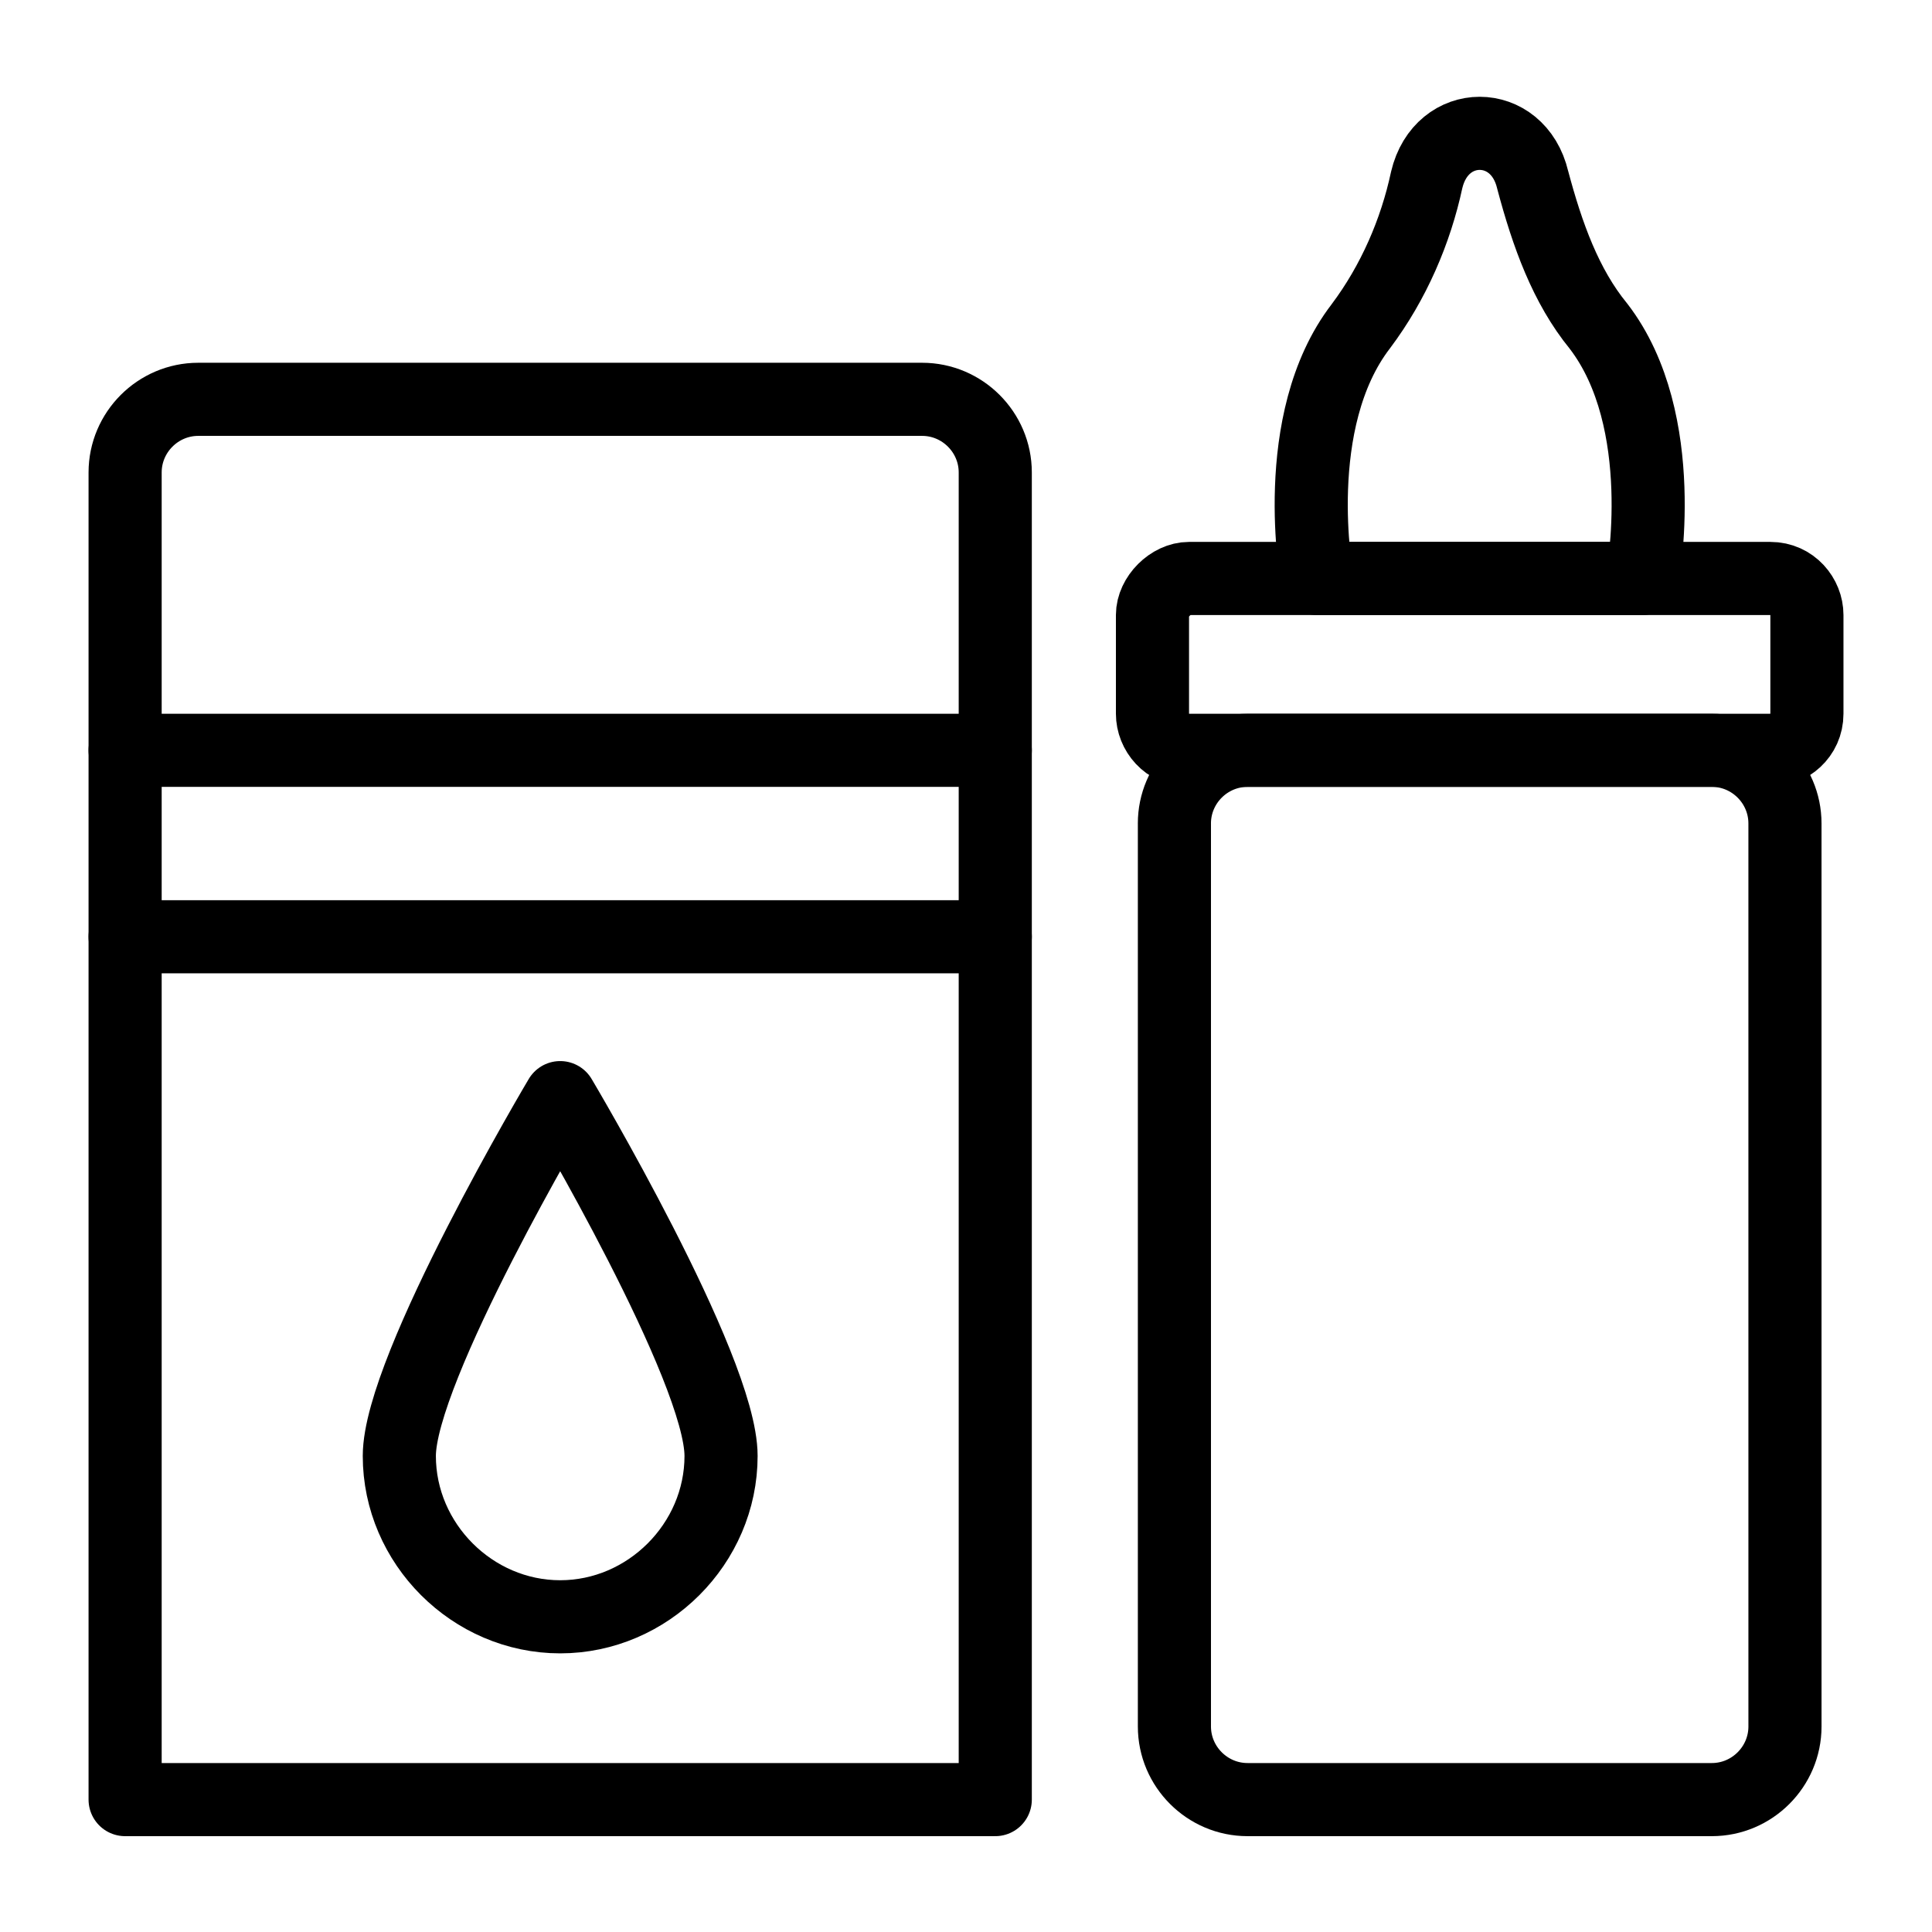
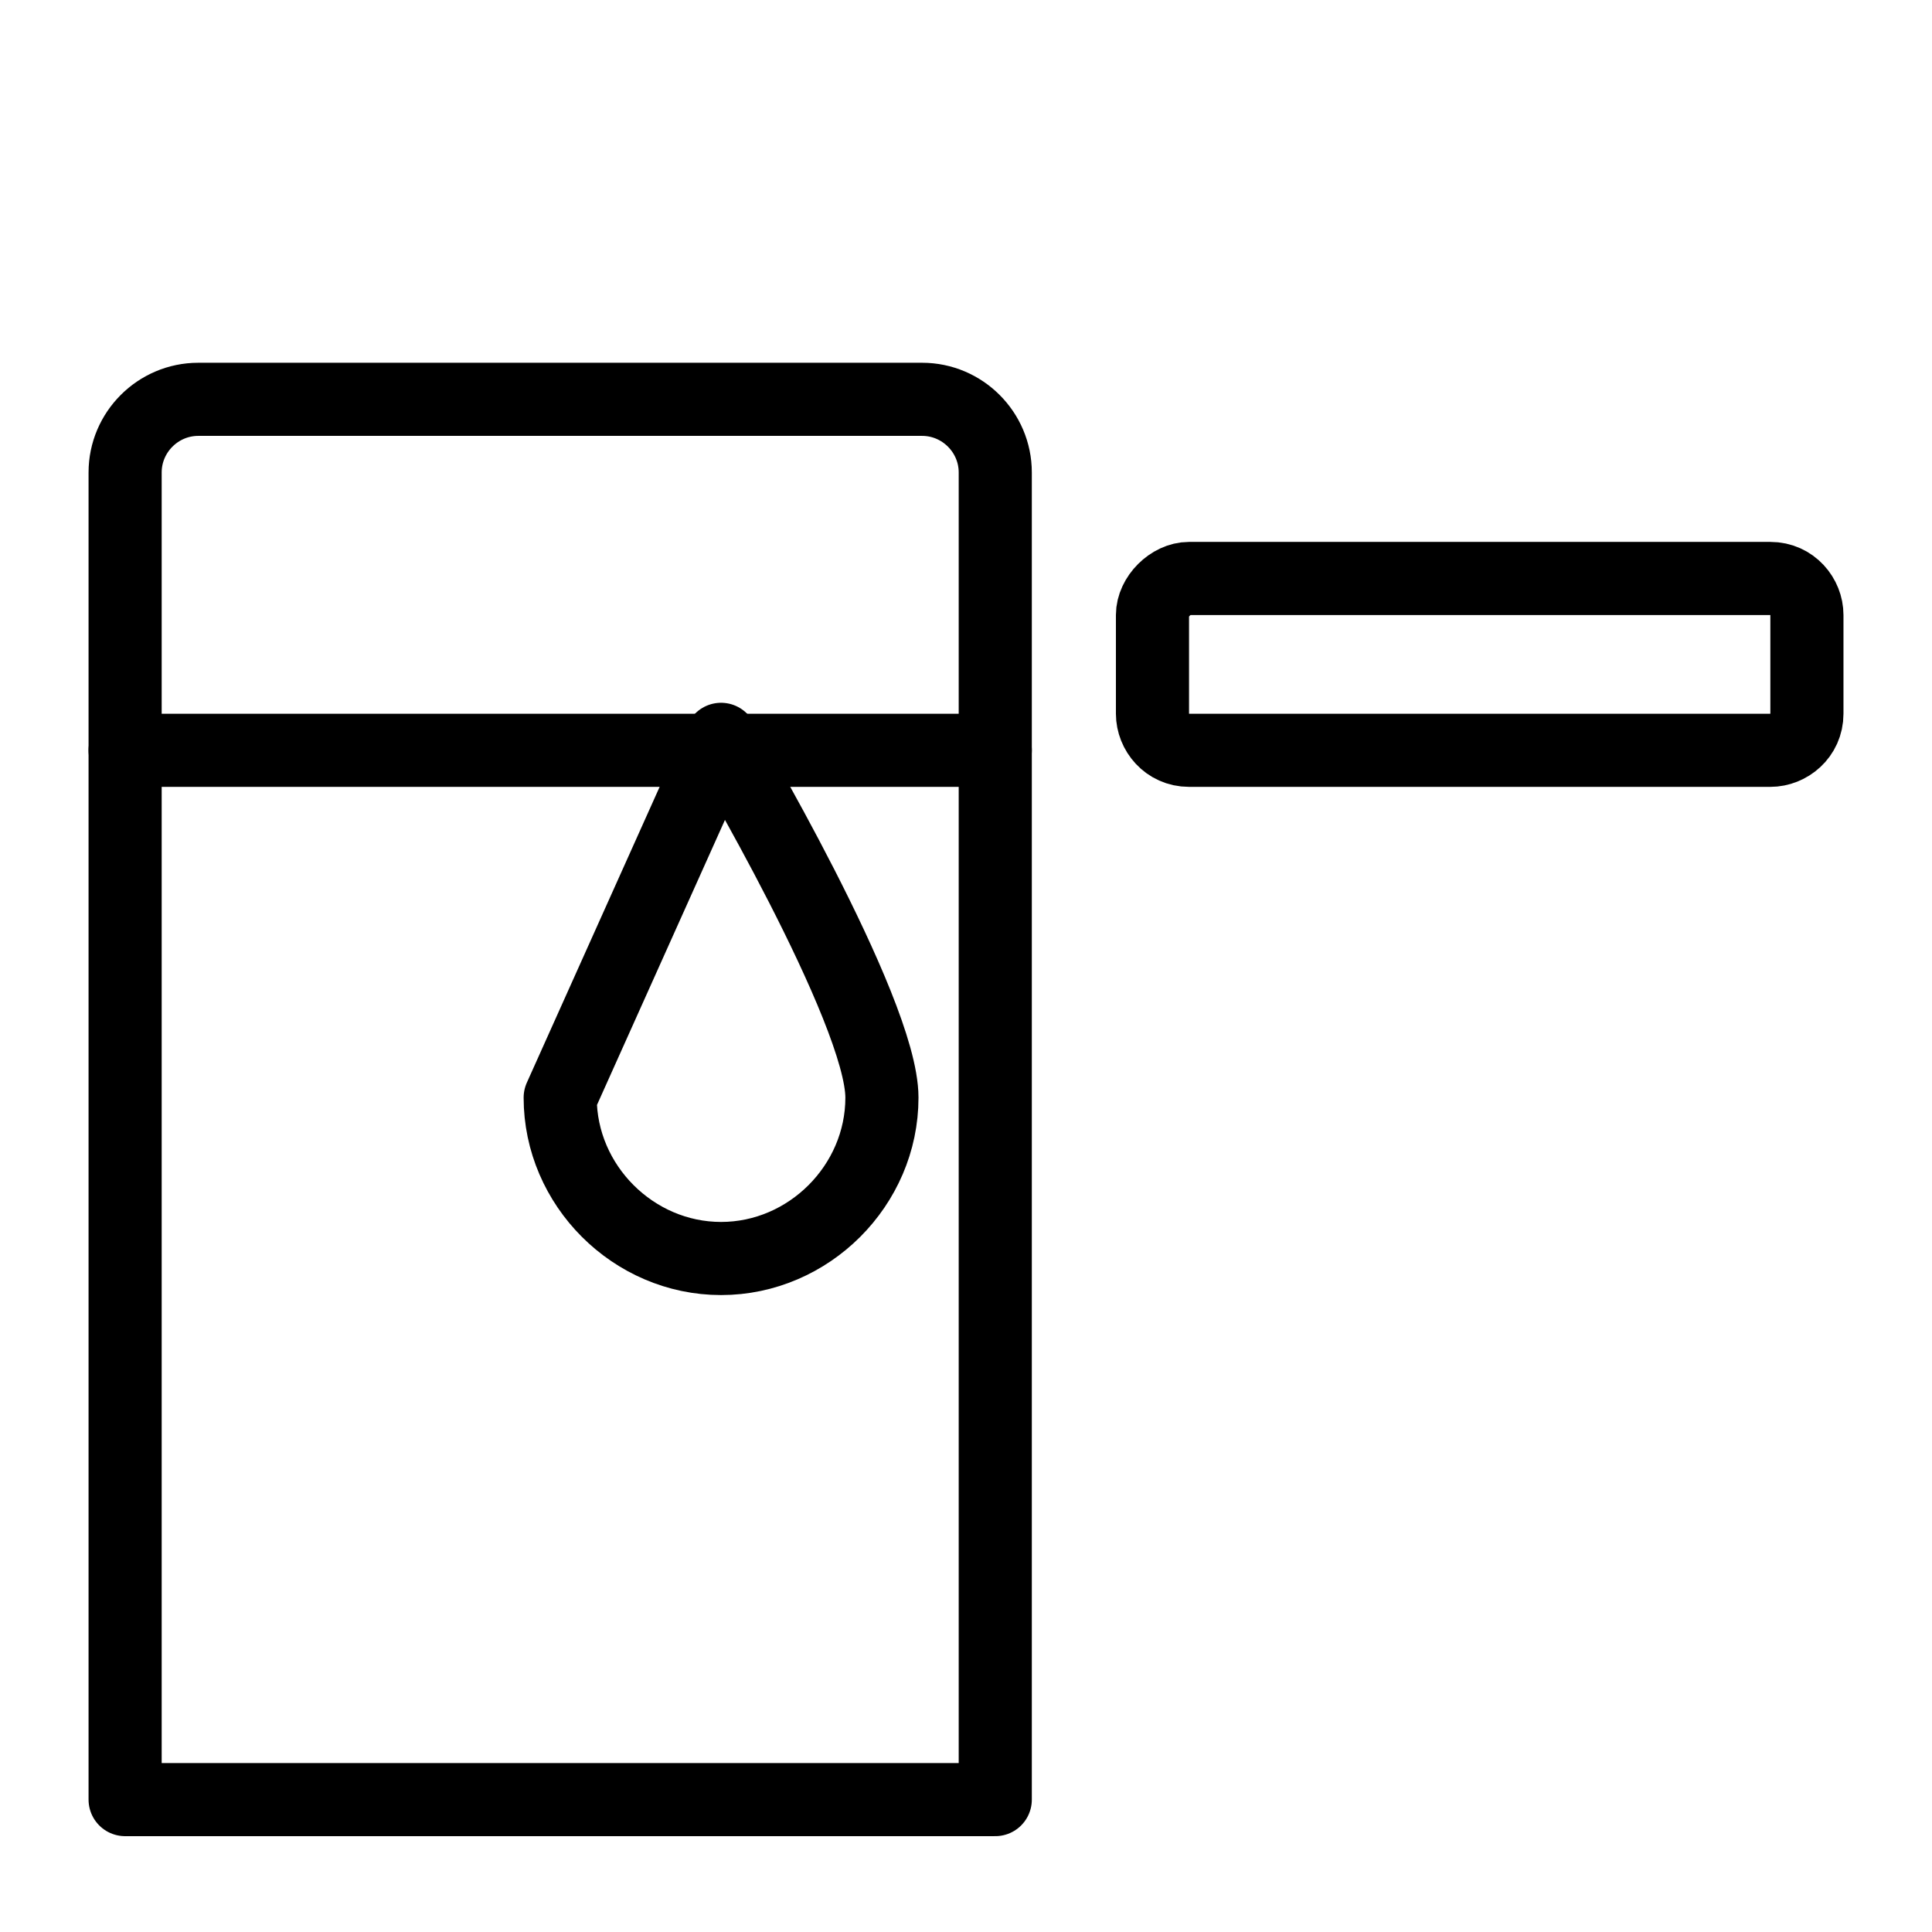
<svg xmlns="http://www.w3.org/2000/svg" width="800px" height="800px" version="1.1" viewBox="144 144 512 512">
  <g fill="none" stroke="#000000" stroke-linecap="round" stroke-linejoin="round" stroke-miterlimit="10" stroke-width="2">
-     <path transform="matrix(9.689 0 0 9.689 148.09 148.09)" d="m31.7 22.1v24.7c0 1.1 0.9 2 2 2h12.7c1.1 0 2-0.9 2-2l-4.03e-4 -24.7c0-1.1-0.9-2-2-2l-12.7 4.03e-4c-1.1 0-2 0.9-2 2z" />
    <path transform="matrix(9.689 0 0 9.689 148.09 148.09)" d="m31.1 16.4v2.7c0 0.5 0.4 1 1 1h15.9c0.5 0 1-0.4 1-1v-2.7c0-0.5-0.4-1-1-1h-15.9c-0.5 0-1 0.5-1 1z" />
-     <path transform="matrix(9.689 0 0 9.689 148.09 148.09)" d="m44.5 15.4s0.8-4.3-1.2-6.9c-0.9-1.1-1.4-2.5-1.8-4-0.4-1.7-2.5-1.7-2.9 0-0.3 1.4-0.9 2.8-1.8 4-2 2.6-1.2 6.9-1.2 6.9z" />
    <path transform="matrix(9.689 0 0 9.689 148.09 148.09)" d="m3 12.5v36.3h23.8v-36.3c0-1.1-0.9-2-2-2h-19.8c-1.1 0-2 0.9-2 2z" />
    <path transform="matrix(9.689 0 0 9.689 148.09 148.09)" d="m3 20.1h23.8" />
-     <path transform="matrix(9.689 0 0 9.689 148.09 148.09)" d="m3 25.2h23.8" />
-     <path transform="matrix(9.689 0 0 9.689 148.09 148.09)" d="m14.9 29.6s-4.4 7.4-4.4 9.8c0 2.4 2 4.4 4.4 4.4 2.4 0 4.4-2 4.4-4.4 4.03e-4 -2.4-4.4-9.8-4.4-9.8z" />
+     <path transform="matrix(9.689 0 0 9.689 148.09 148.09)" d="m14.9 29.6c0 2.4 2 4.4 4.4 4.4 2.4 0 4.4-2 4.4-4.4 4.03e-4 -2.4-4.4-9.8-4.4-9.8z" />
  </g>
</svg>